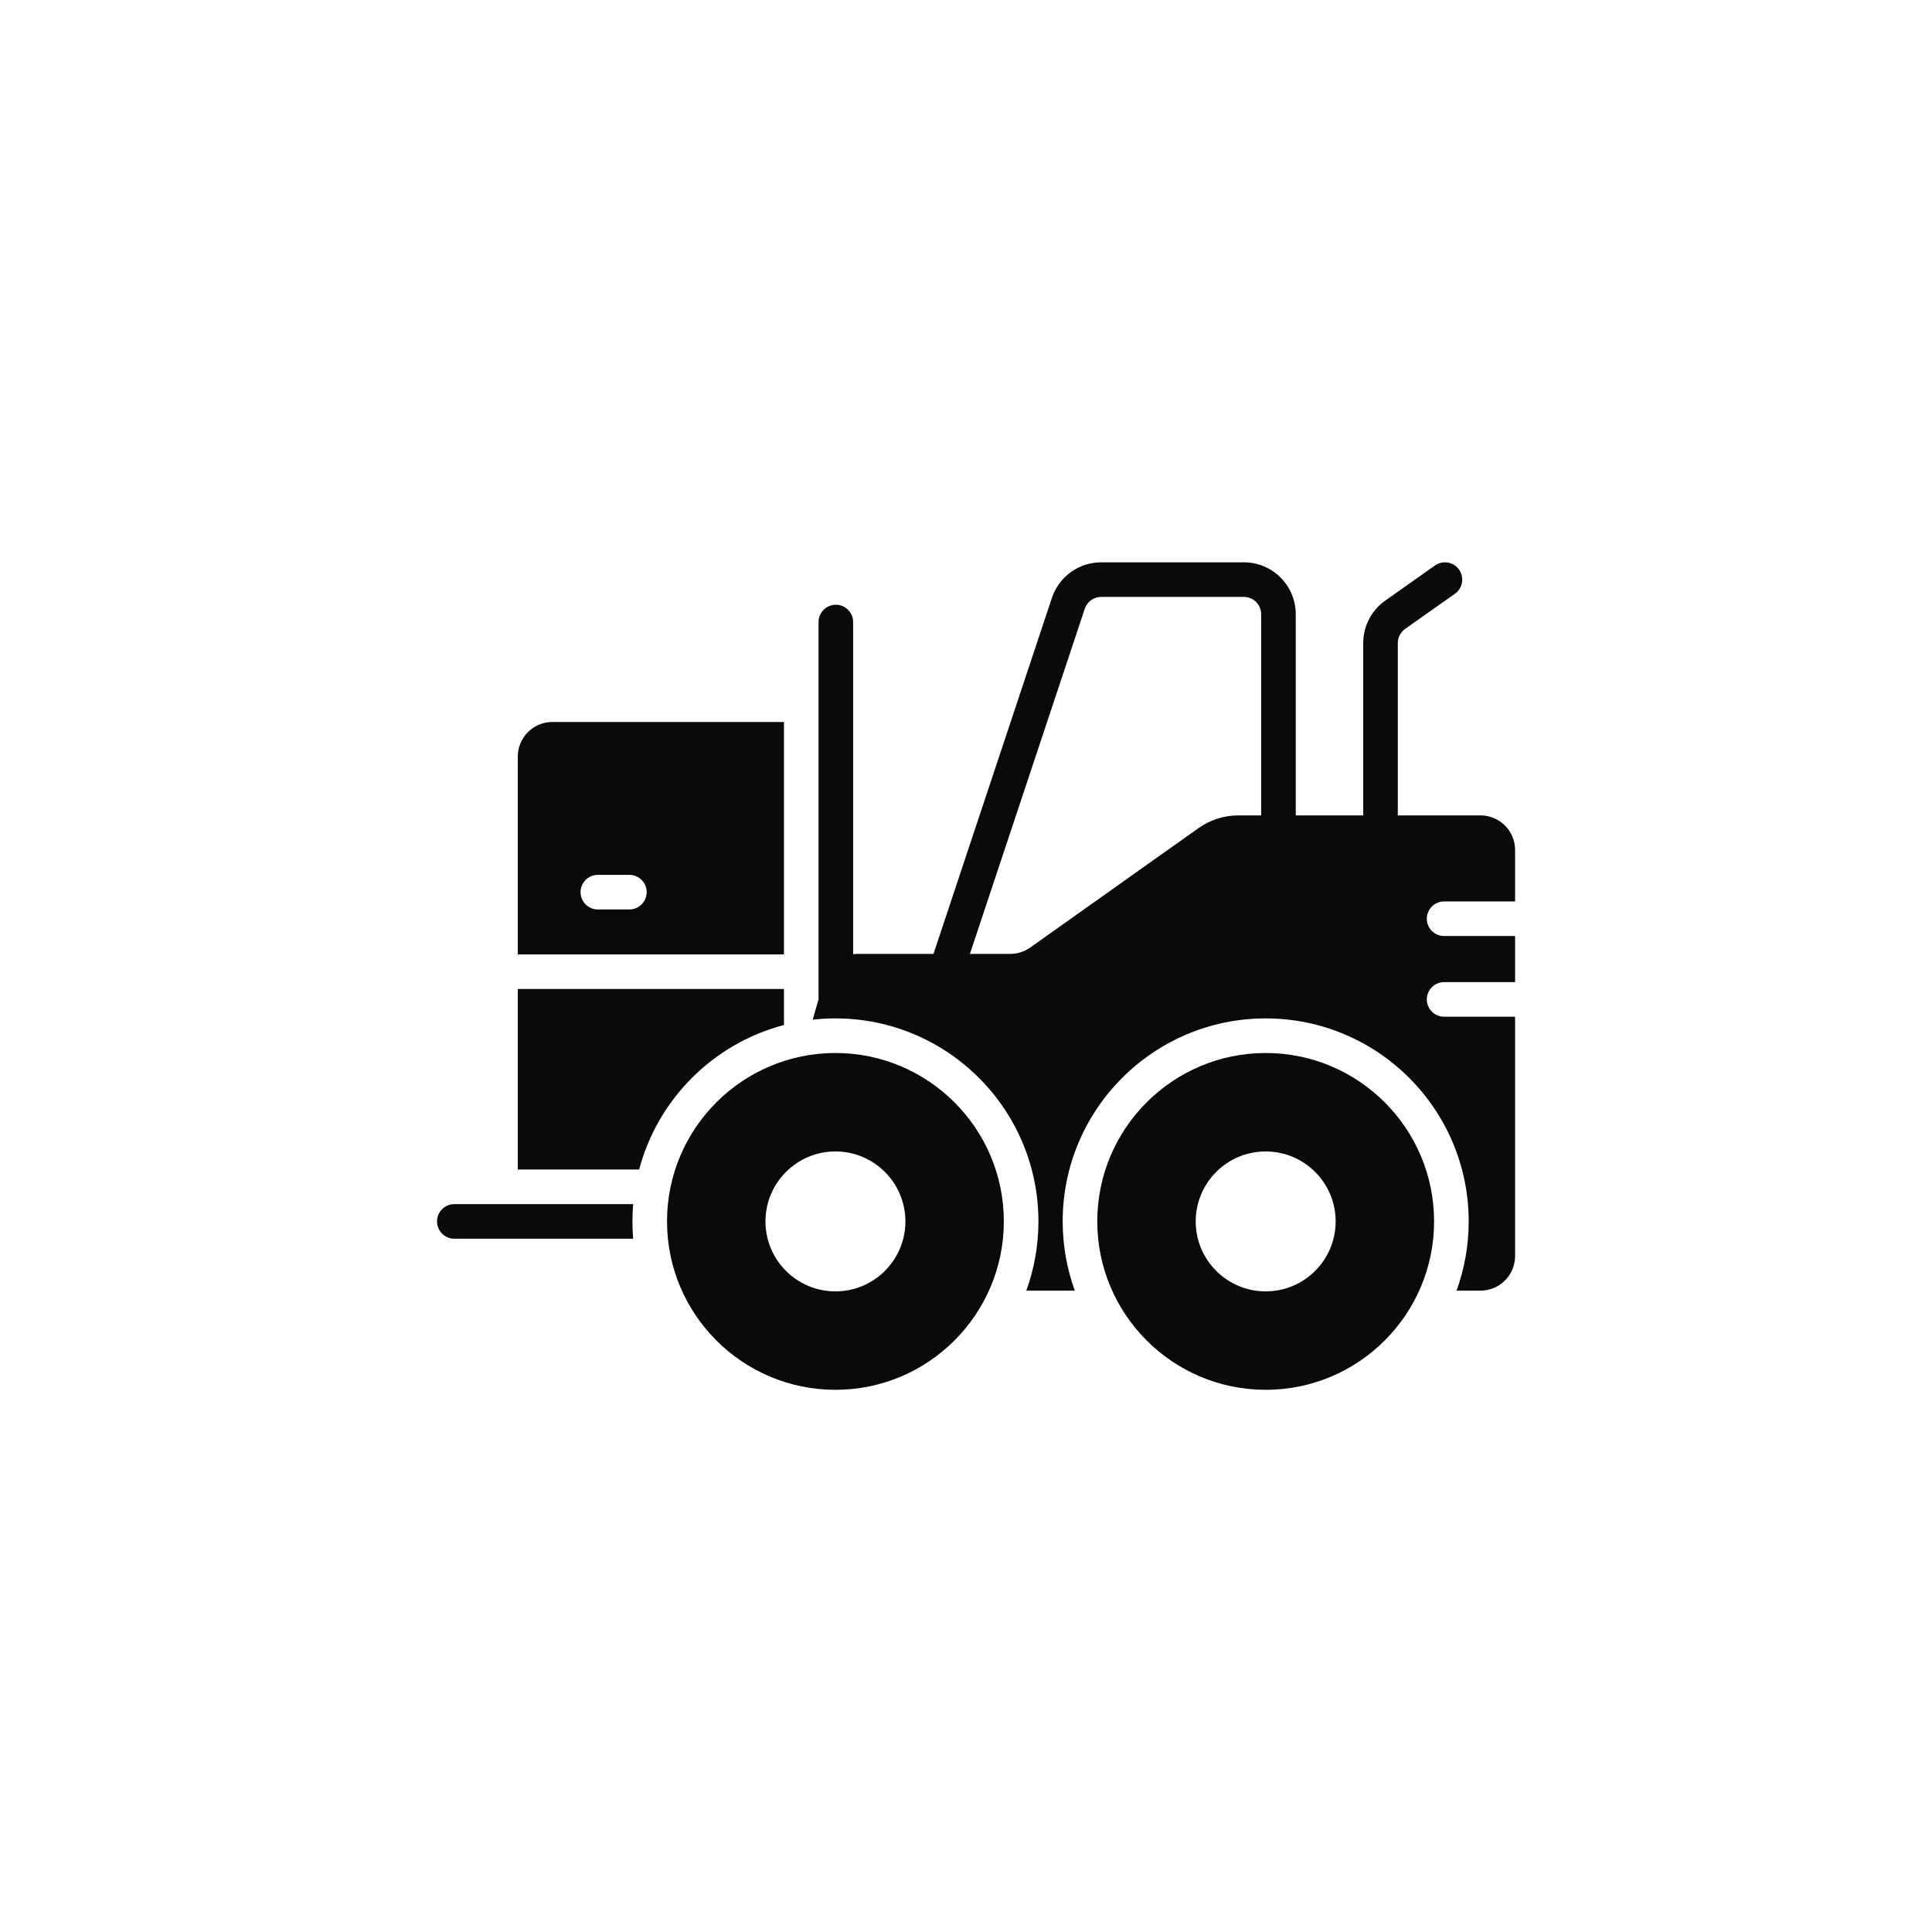
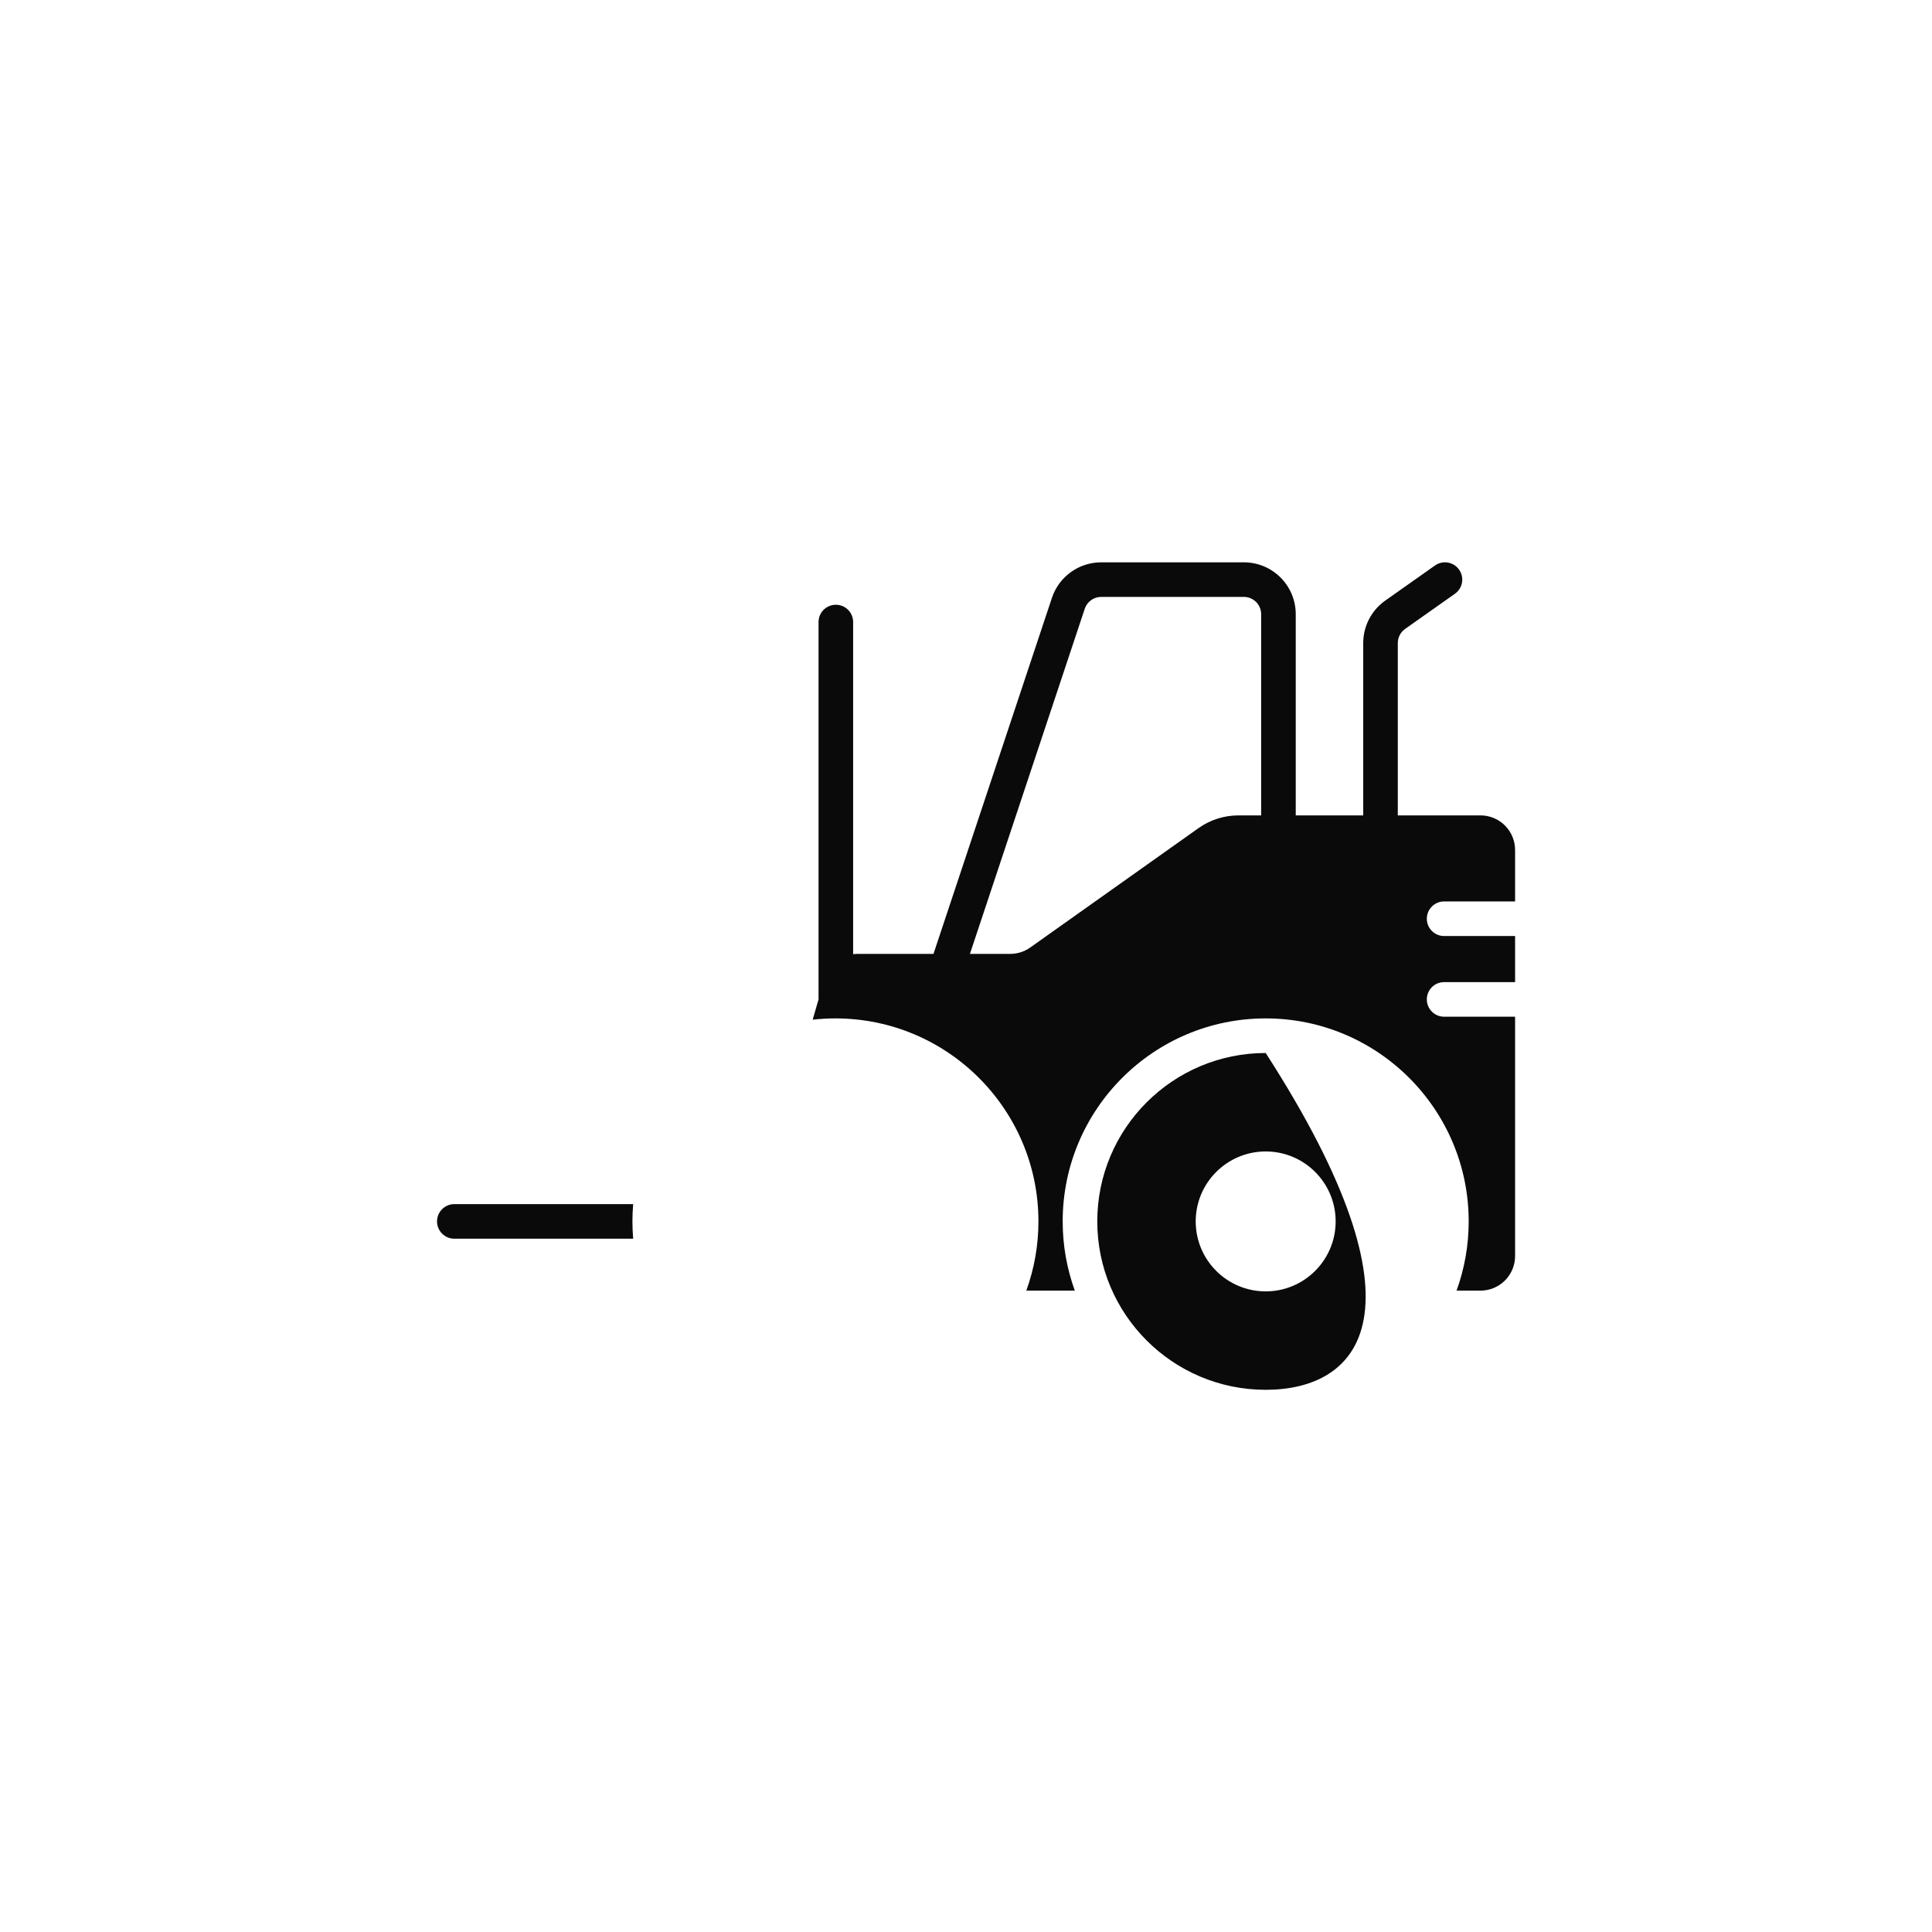
<svg xmlns="http://www.w3.org/2000/svg" width="96" height="96" viewBox="0 0 96 96" fill="none">
-   <path fill-rule="evenodd" clip-rule="evenodd" d="M38.955 50.932C35.448 51.85 32.684 54.61 31.759 58.113H25.729V49.142H38.955V50.932ZM38.955 35.875H27.447C26.991 35.875 26.554 36.056 26.232 36.379C25.91 36.701 25.729 37.138 25.729 37.594V47.423H38.955V35.875ZM29.707 45.19H31.273C31.748 45.19 32.133 44.805 32.133 44.33C32.133 43.856 31.748 43.471 31.273 43.471H29.707C29.233 43.471 28.848 43.856 28.848 44.33C28.848 44.805 29.233 45.19 29.707 45.19Z" fill="#0A0A0B" />
  <path fill-rule="evenodd" clip-rule="evenodd" d="M46.384 47.398H42.62C42.543 47.398 42.467 47.404 42.392 47.414V30.909C42.392 30.435 42.007 30.05 41.533 30.05C41.059 30.05 40.673 30.435 40.673 30.909V49.661L40.382 50.667C40.753 50.626 41.13 50.604 41.512 50.604C47.079 50.604 51.599 55.124 51.599 60.691C51.599 61.899 51.386 63.058 50.996 64.131H53.407C53.018 63.058 52.804 61.899 52.804 60.691C52.804 55.124 57.324 50.604 62.891 50.604C68.458 50.604 72.978 55.124 72.978 60.691C72.978 61.899 72.765 63.058 72.375 64.131H73.565C74.021 64.131 74.458 63.95 74.78 63.627C75.103 63.305 75.284 62.868 75.284 62.412V50.52H71.757C71.283 50.52 70.898 50.135 70.898 49.66C70.898 49.186 71.283 48.801 71.757 48.801H75.284V46.511H71.757C71.283 46.511 70.898 46.125 70.898 45.652C70.898 45.177 71.283 44.792 71.757 44.792H75.284V42.235C75.284 41.779 75.103 41.342 74.78 41.019C74.458 40.697 74.021 40.516 73.565 40.516H69.456V31.952C69.456 31.673 69.592 31.411 69.82 31.25L72.295 29.503C72.682 29.229 72.775 28.693 72.501 28.305C72.228 27.918 71.691 27.825 71.303 28.099C71.303 28.099 69.774 29.179 68.829 29.846C68.145 30.329 67.738 31.114 67.738 31.952V40.516H64.385V30.52C64.385 29.095 63.23 27.942 61.807 27.942C59.791 27.942 56.499 27.942 54.717 27.942C53.607 27.942 52.621 28.652 52.27 29.706L46.384 47.398ZM31.462 59.832H22.576C22.101 59.832 21.716 60.217 21.716 60.691C21.716 61.166 22.101 61.551 22.576 61.551H31.462C31.438 61.267 31.425 60.98 31.425 60.691C31.425 60.402 31.438 60.115 31.462 59.832ZM62.666 40.516V30.52C62.666 30.045 62.281 29.66 61.807 29.66H54.717C54.347 29.66 54.018 29.897 53.901 30.248L48.195 47.398H50.197C50.553 47.398 50.901 47.288 51.191 47.082C52.687 46.02 57.535 42.581 59.552 41.15C60.133 40.737 60.828 40.516 61.541 40.516H62.666Z" fill="#0A0A0B" />
-   <path fill-rule="evenodd" clip-rule="evenodd" d="M62.892 52.323C67.51 52.323 71.259 56.073 71.259 60.691C71.259 65.309 67.51 69.059 62.892 69.059C58.273 69.059 54.523 65.309 54.523 60.691C54.523 56.073 58.273 52.323 62.892 52.323ZM62.892 57.215C64.81 57.215 66.368 58.773 66.368 60.691C66.368 62.61 64.81 64.168 62.892 64.168C60.972 64.168 59.414 62.61 59.414 60.691C59.414 58.773 60.972 57.215 62.892 57.215Z" fill="#0A0A0B" />
-   <path fill-rule="evenodd" clip-rule="evenodd" d="M41.512 52.323C46.13 52.323 49.88 56.073 49.88 60.691C49.88 65.309 46.13 69.059 41.512 69.059C36.894 69.059 33.144 65.309 33.144 60.691C33.144 56.073 36.894 52.323 41.512 52.323ZM41.512 57.215C43.431 57.215 44.989 58.773 44.989 60.691C44.989 62.61 43.431 64.168 41.512 64.168C39.593 64.168 38.036 62.61 38.036 60.691C38.036 58.773 39.593 57.215 41.512 57.215Z" fill="#0A0A0B" />
+   <path fill-rule="evenodd" clip-rule="evenodd" d="M62.892 52.323C71.259 65.309 67.51 69.059 62.892 69.059C58.273 69.059 54.523 65.309 54.523 60.691C54.523 56.073 58.273 52.323 62.892 52.323ZM62.892 57.215C64.81 57.215 66.368 58.773 66.368 60.691C66.368 62.61 64.81 64.168 62.892 64.168C60.972 64.168 59.414 62.61 59.414 60.691C59.414 58.773 60.972 57.215 62.892 57.215Z" fill="#0A0A0B" />
</svg>